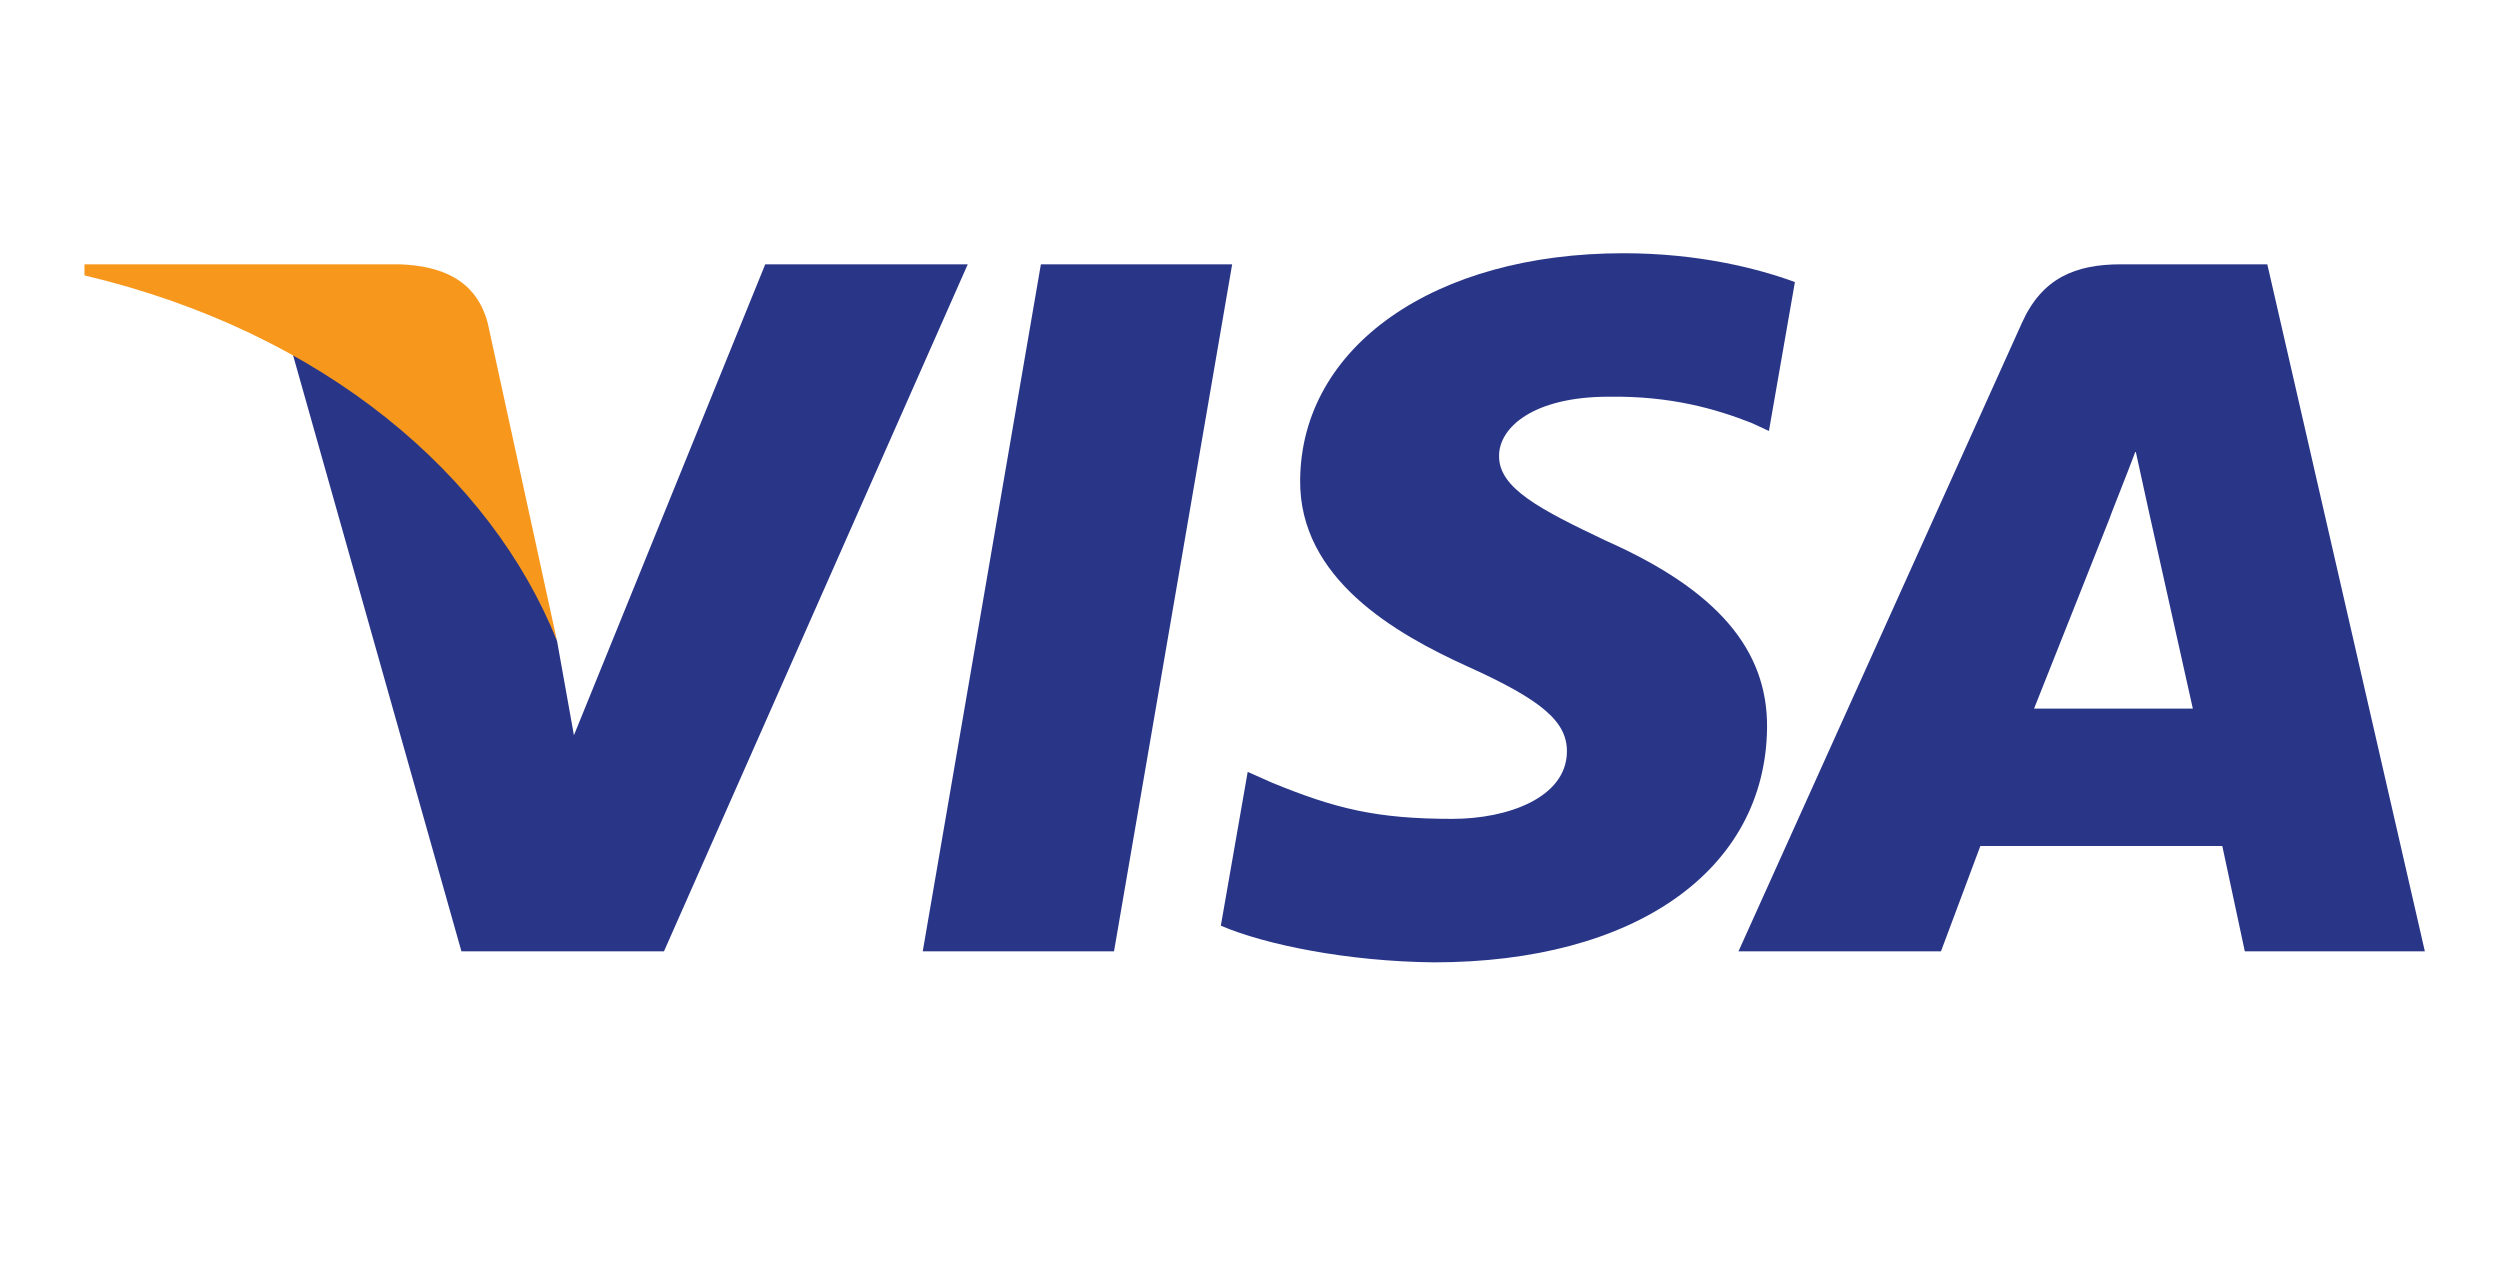
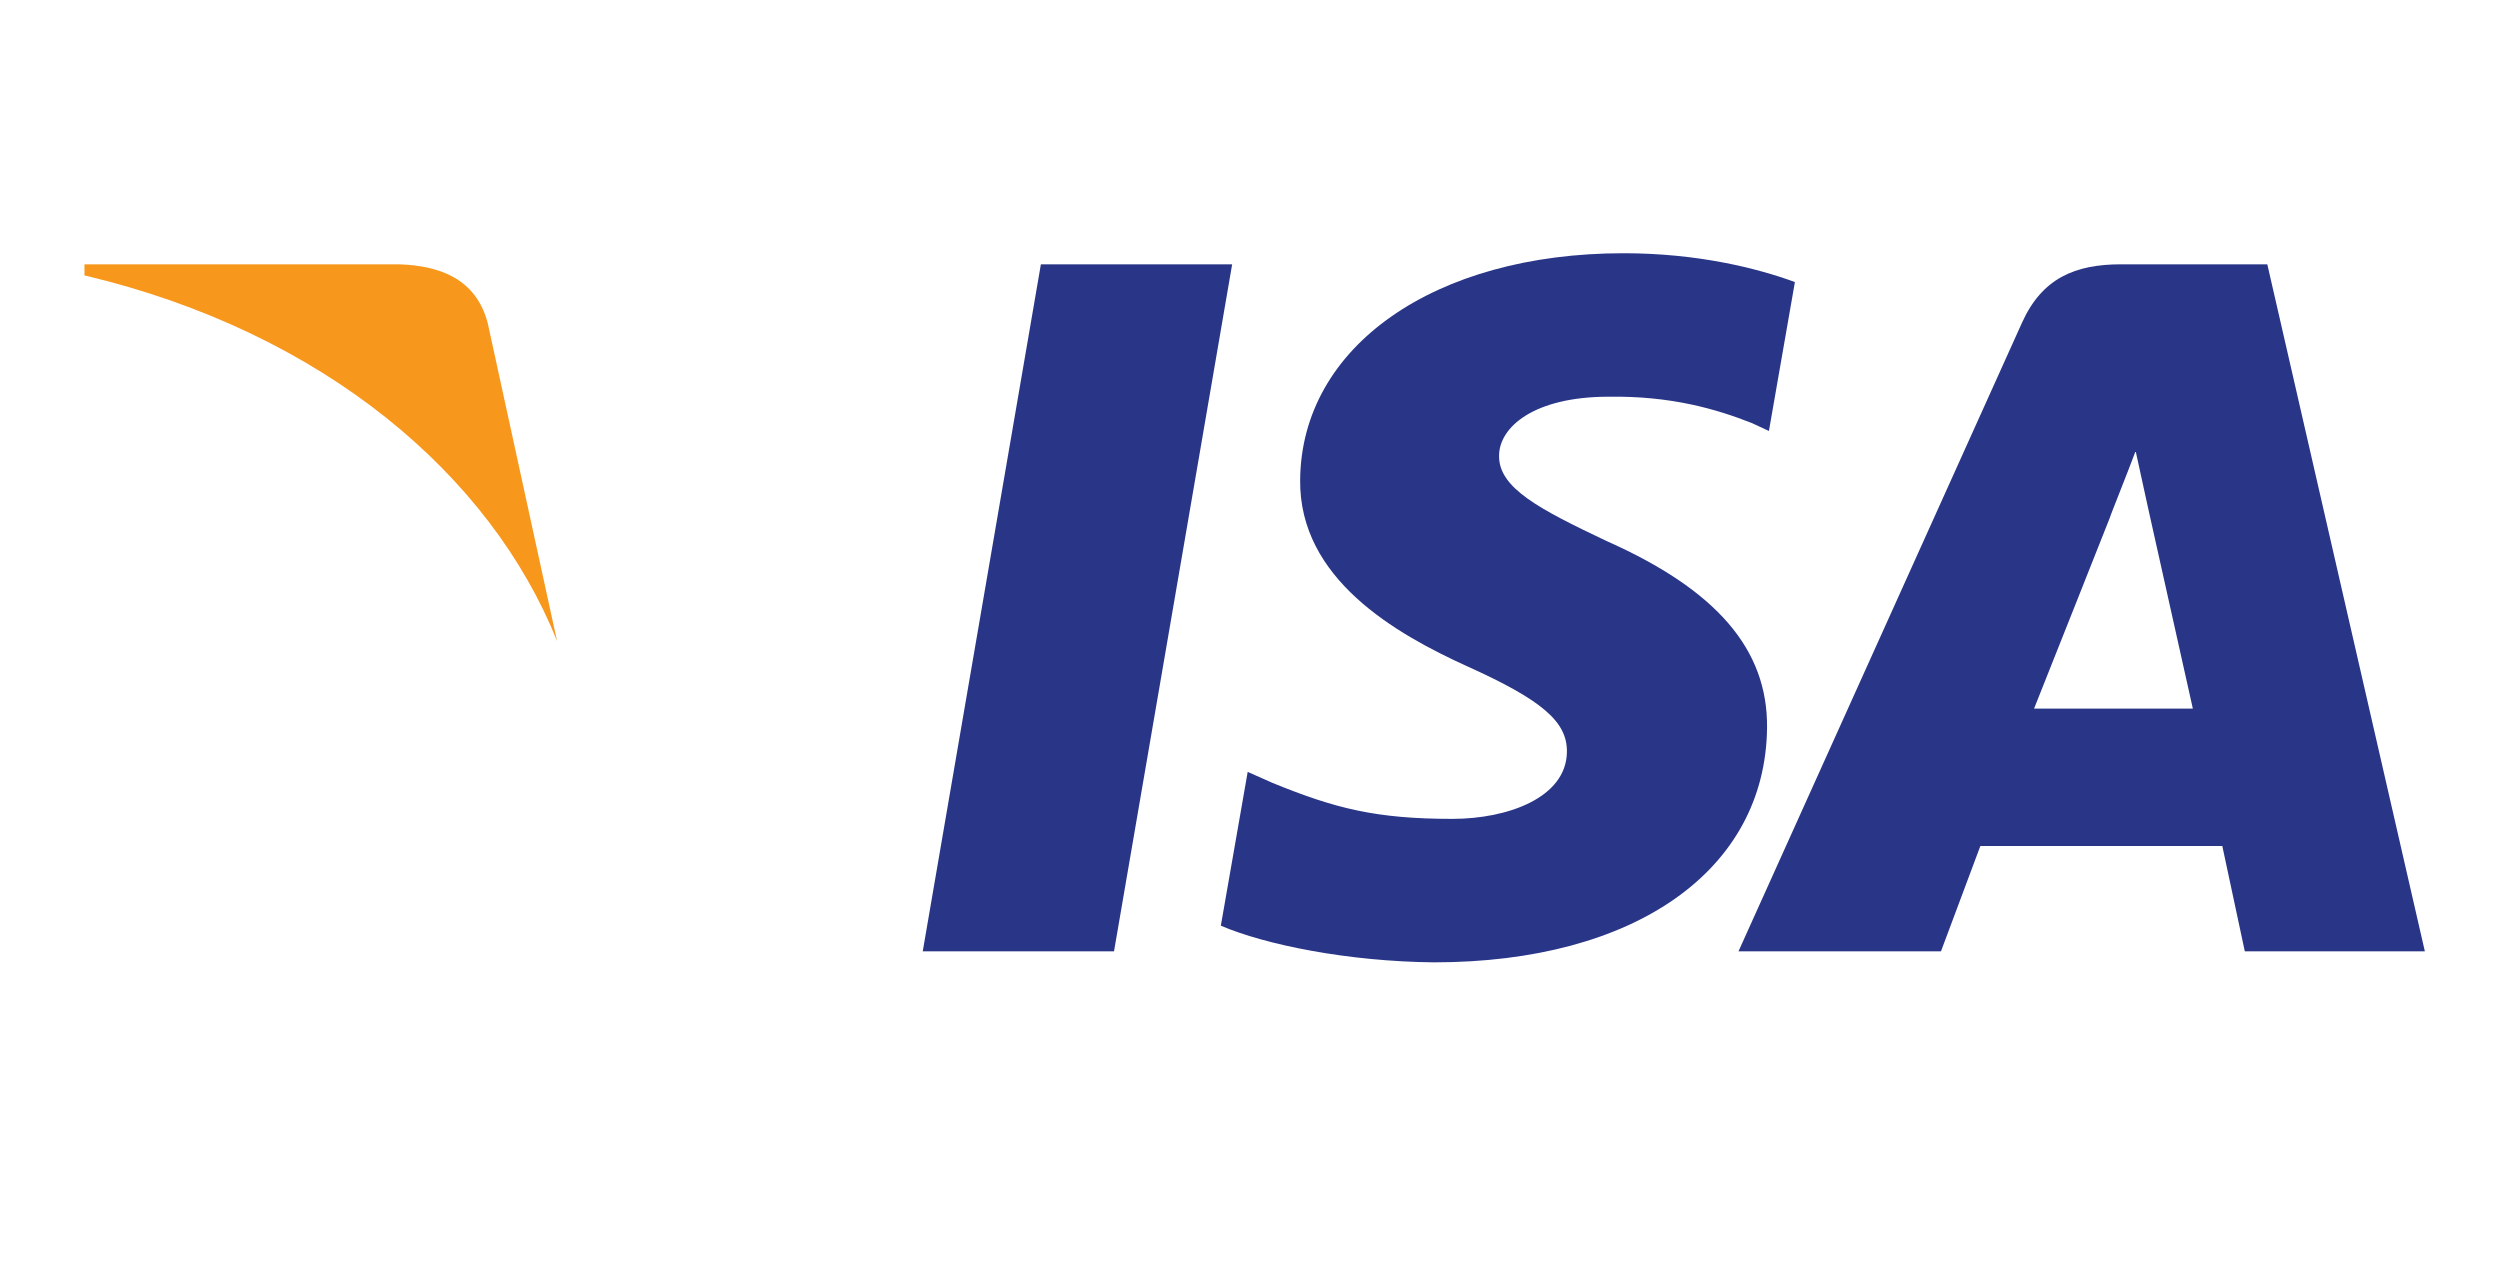
<svg xmlns="http://www.w3.org/2000/svg" width="51" height="26" viewBox="0 0 51 26" fill="none">
  <path d="M18.824 19.407L21.234 5.392H25.136L22.726 19.407H18.824Z" fill="#293688" />
  <path d="M36.616 5.754C35.843 5.47 34.632 5.166 33.119 5.166C29.262 5.166 26.546 7.067 26.523 9.791C26.501 11.804 28.462 12.927 29.943 13.598C31.462 14.284 31.972 14.724 31.965 15.337C31.955 16.276 30.751 16.705 29.63 16.705C28.068 16.705 27.238 16.493 25.956 15.97L25.453 15.746L24.905 18.884C25.817 19.275 27.503 19.615 29.253 19.632C33.354 19.631 36.018 17.753 36.048 14.844C36.063 13.249 35.023 12.036 32.772 11.036C31.407 10.388 30.572 9.956 30.581 9.298C30.581 8.716 31.288 8.093 32.816 8.093C34.092 8.074 35.016 8.346 35.737 8.63L36.086 8.792L36.616 5.754Z" fill="#293688" />
  <path d="M43.269 5.392C42.334 5.392 41.658 5.673 41.248 6.585L35.465 19.407H39.596L40.399 17.259H45.335L45.794 19.407H49.467L46.253 5.392H43.269L43.269 5.392ZM41.495 14.455C41.818 13.648 43.05 10.538 43.05 10.538C43.027 10.575 43.37 9.727 43.567 9.201L43.831 10.409C43.831 10.409 44.578 13.754 44.734 14.456H41.495V14.455Z" fill="#293688" />
-   <path d="M11.708 14.999L11.364 13.077C10.652 10.838 8.442 8.414 5.965 7.2L9.413 19.407H13.545L19.742 5.392H15.611L11.708 14.999Z" fill="#293688" />
  <path d="M1.723 5.392V5.618C6.619 6.778 10.018 9.71 11.364 13.078L9.949 6.588C9.713 5.701 8.998 5.423 8.151 5.392L1.723 5.392Z" fill="#F7981D" />
</svg>